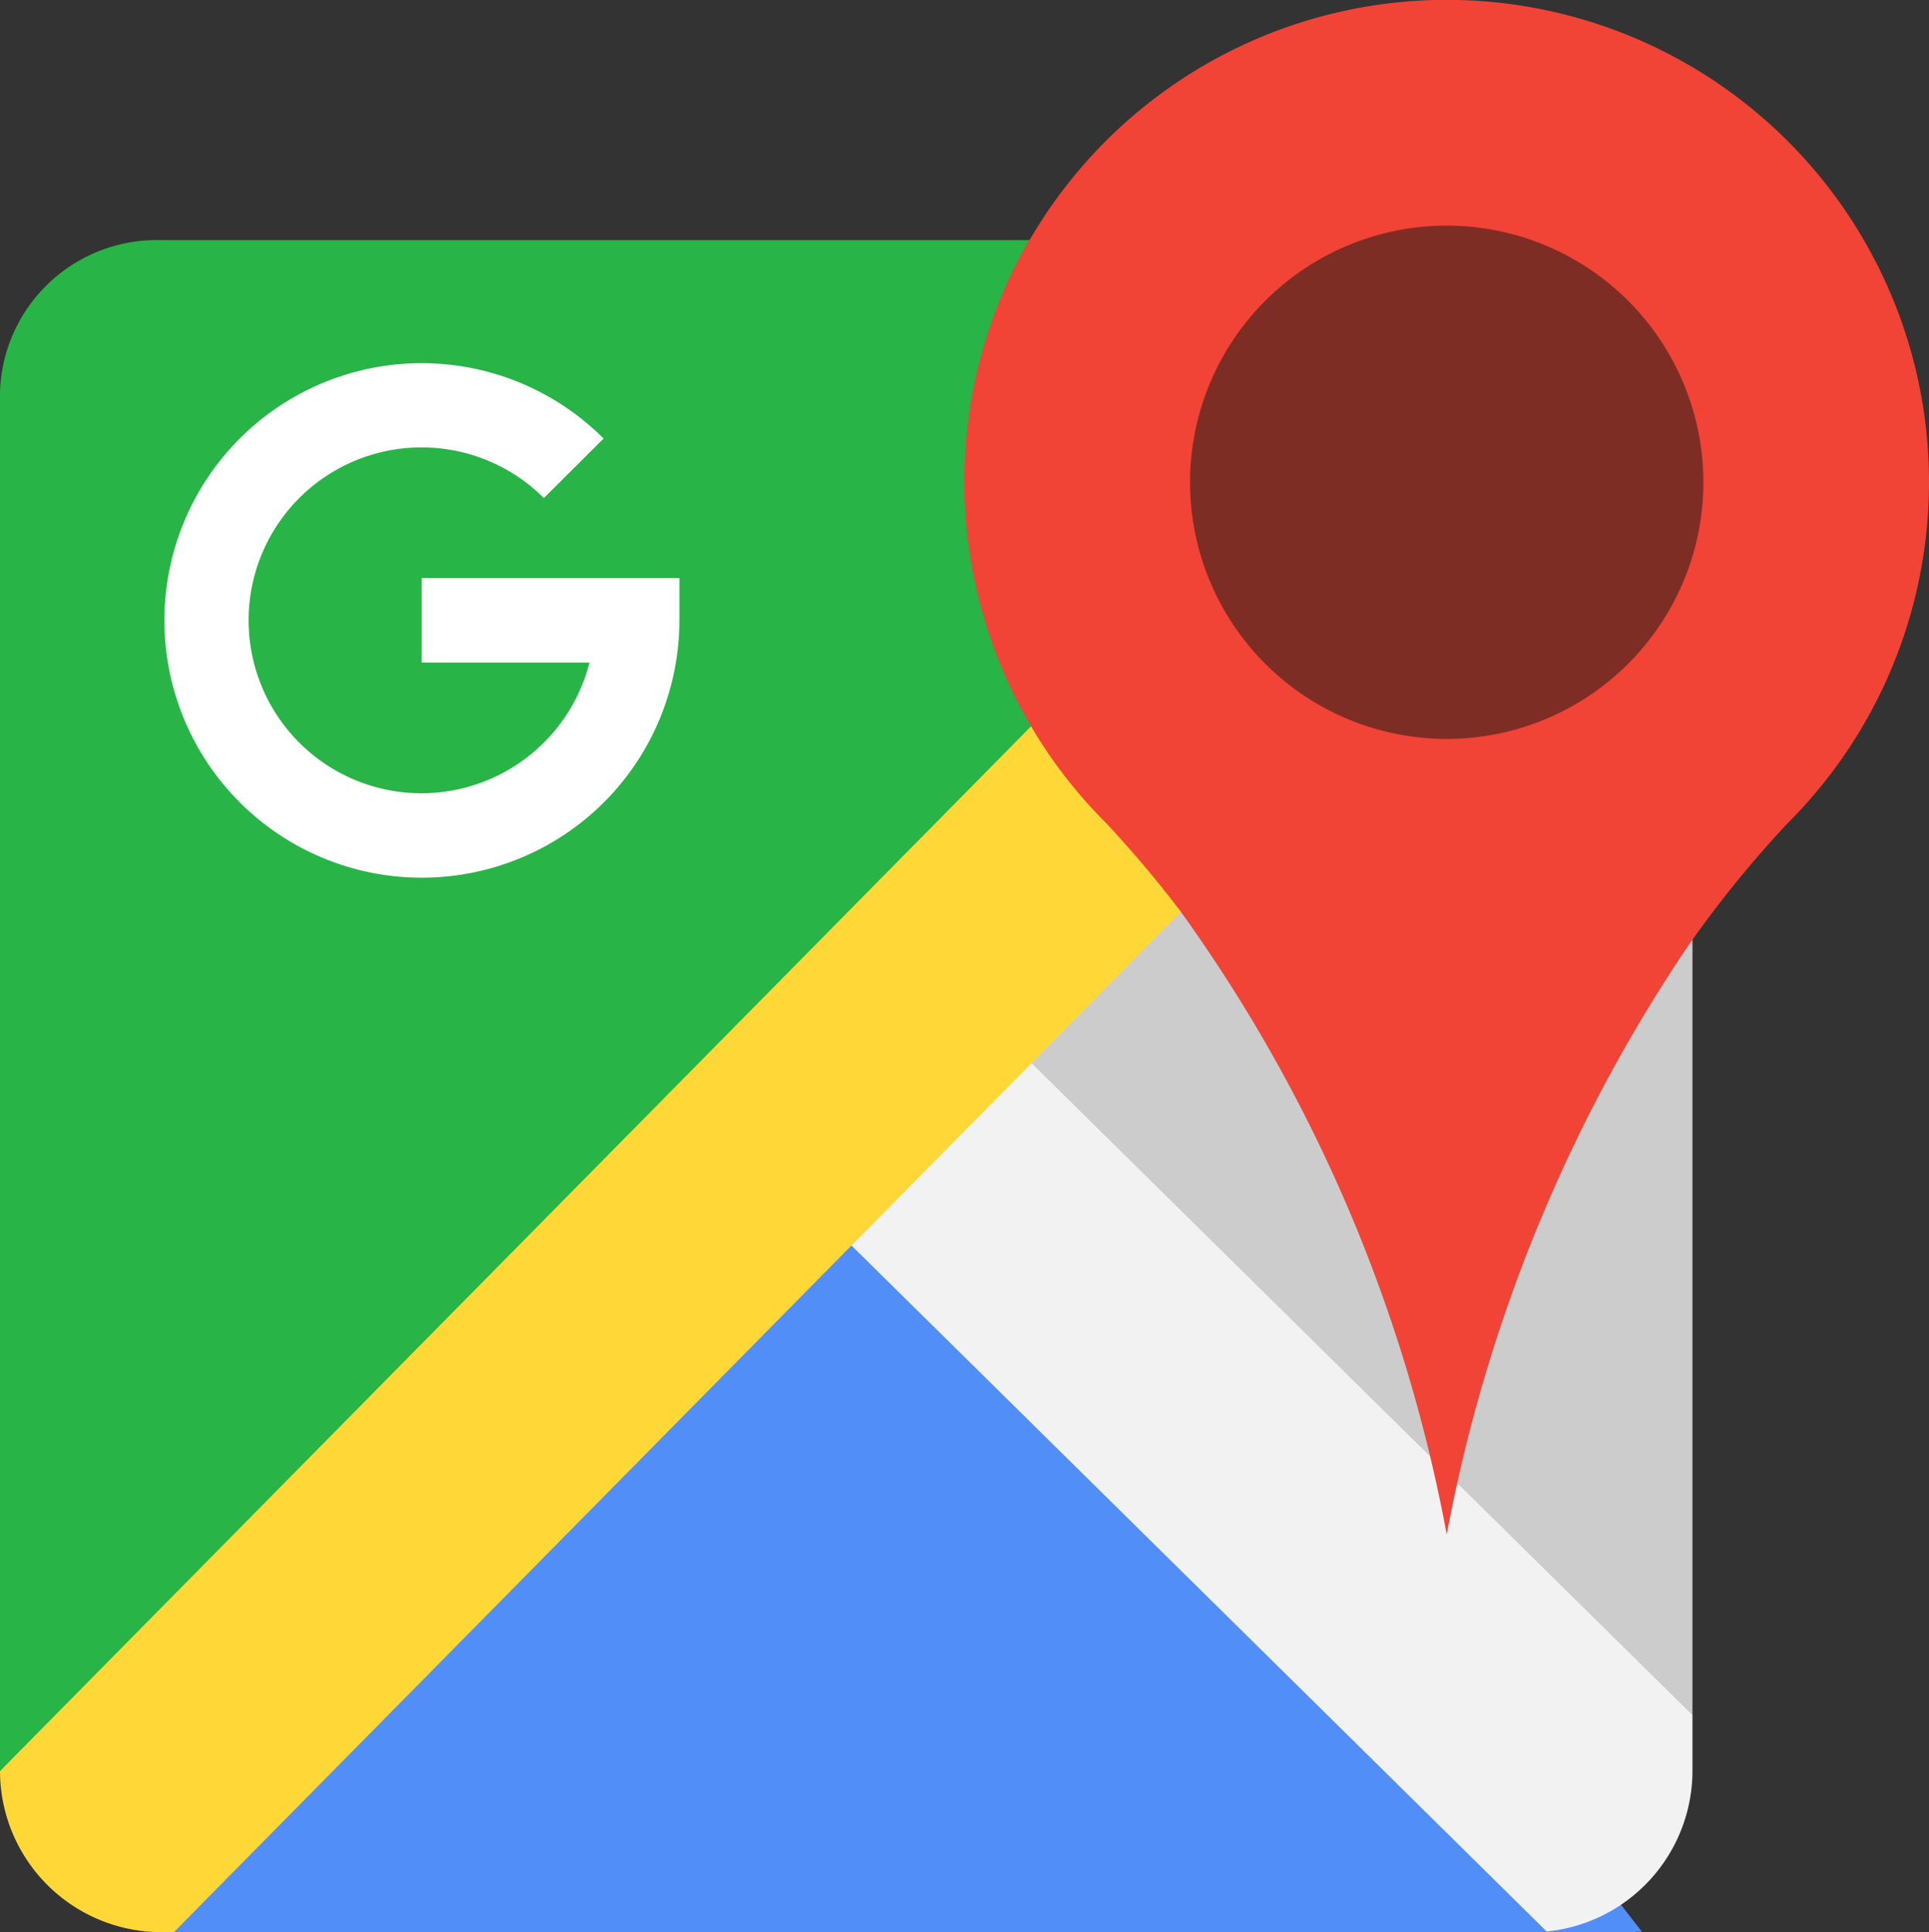
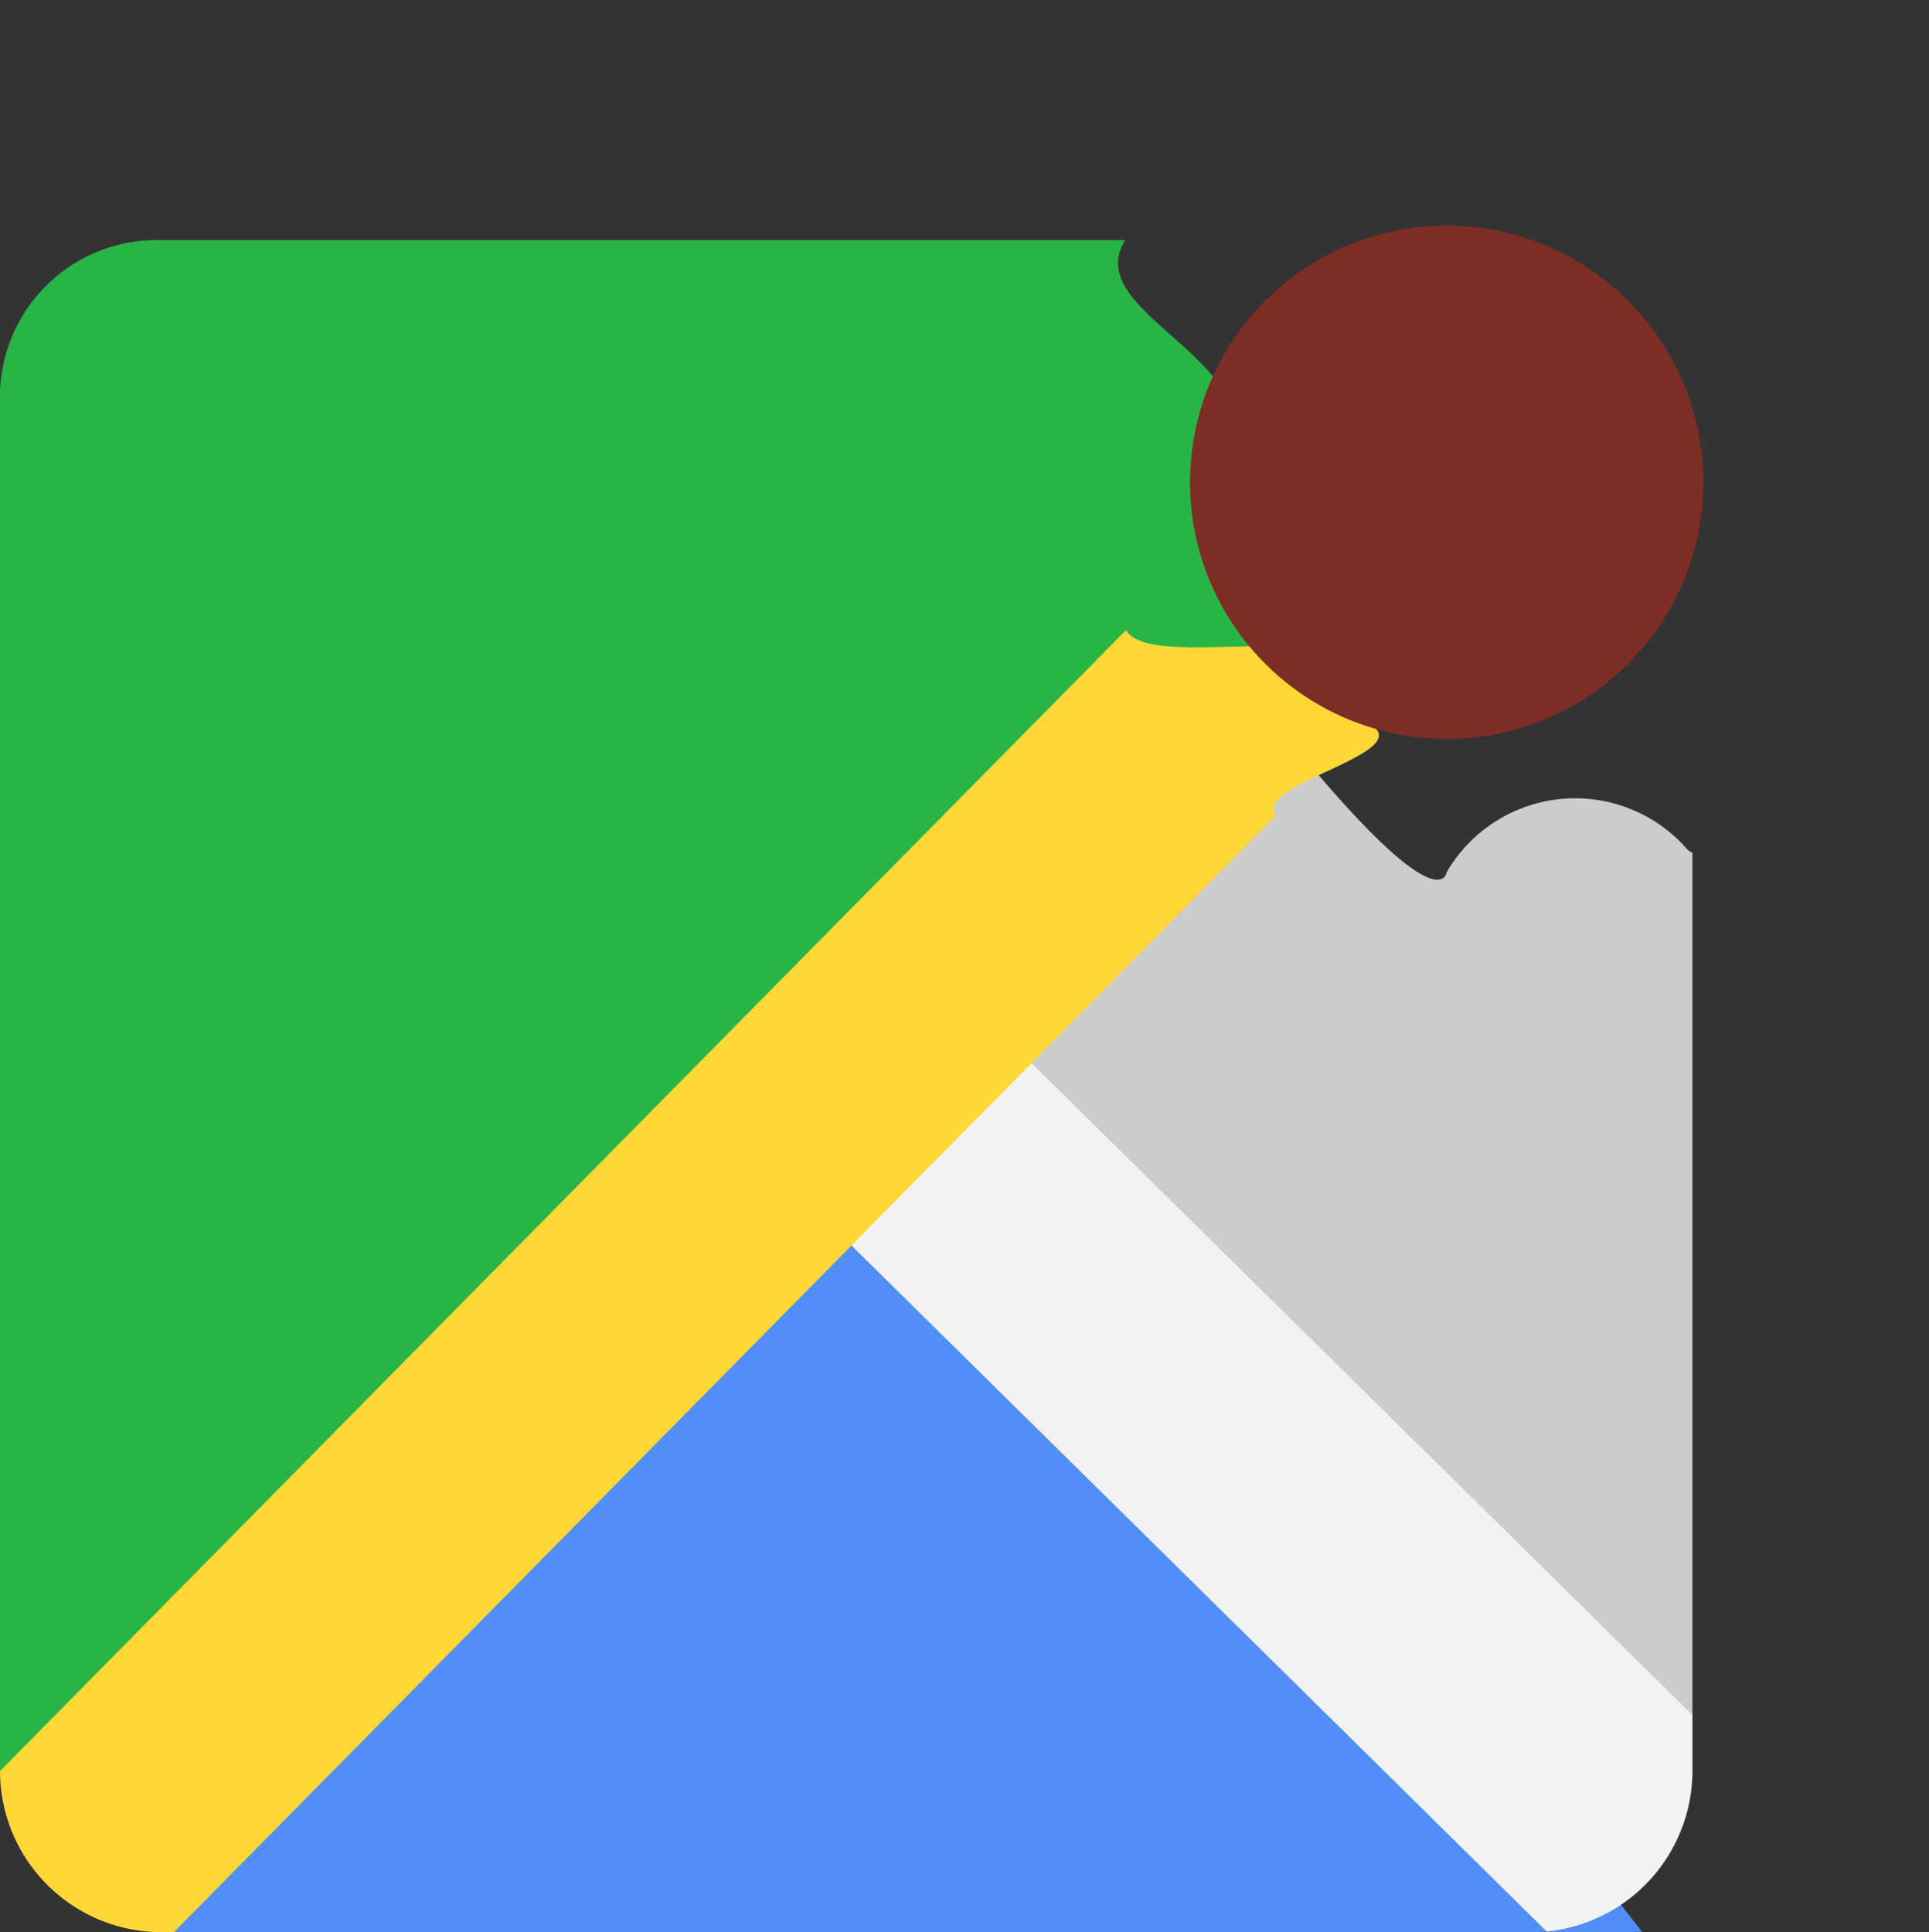
<svg xmlns="http://www.w3.org/2000/svg" id="google_map" data-name="google map" width="21.962" height="22" viewBox="0 0 21.962 22">
  <rect x="0" y="0" width="21.962" height="22" fill="#333333" stroke="none" />
  <path id="Path_351" data-name="Path 351" d="M265.36,256.418v9.817l-3.086-.571-1.36-1.632-5.732-6.37,4.865-3.456c2.438,3.216,2.514,2.432,2.514,2.432a1.692,1.692,0,0,1,2.748-.252Z" transform="translate(-246.091 -246.706)" fill="#ccc" />
  <path id="Path_352" data-name="Path 352" d="M256.8,255.1l10.116,13.021c-.059,0-.119.008-.179.008H250.2Z" transform="translate(-248.223 -246.128)" fill="#518ef8" />
  <path id="Path_353" data-name="Path 353" d="M264.046,256.159,249,268.077v-15.7a1.786,1.786,0,0,1,1.838-1.729H261.81c-.471.762,1.276,1.25,1.276,2.2A7.9,7.9,0,0,0,264.046,256.159Z" transform="translate(-249 -247.914)" fill="#28b446" />
  <path id="Path_354" data-name="Path 354" d="M265.34,264.639v.634a1.84,1.84,0,0,1-1.66,1.829l-8.466-8.354,2.05-2.076,4.729,4.666.262.258Z" transform="translate(-246.071 -245.111)" fill="#f2f2f2" />
  <path id="Path_355" data-name="Path 355" d="M263.526,256.12l-2.244,2.275-2.05,2.076-8.252,8.363h-.142A1.838,1.838,0,0,1,249,267l12.82-12.991c.24.41,1.892-.007,2.226.328l.617.792C264.965,255.447,263.267,255.779,263.526,256.12Z" transform="translate(-249 -246.835)" fill="#ffd837" />
-   <path id="Path_356" data-name="Path 356" d="M253.066,257.527a2.929,2.929,0,1,1,2.071-5l-.68.678a1.969,1.969,0,1,0-1.391,3.361,1.975,1.975,0,0,0,1.91-1.488h-1.91v-.962H256v.481A2.932,2.932,0,0,1,253.066,257.527Z" transform="translate(-248.265 -247.534)" fill="#fff" />
-   <path id="Path_357" data-name="Path 357" d="M257.071,251.723a5.491,5.491,0,1,1,8.623,6.647,12.8,12.8,0,0,0-1.125,1.388,17.833,17.833,0,0,0-2.748,6.7,17.65,17.65,0,0,0-3.035-7.1,12.732,12.732,0,0,0-.838-.994h0a5.49,5.49,0,0,1-.878-6.647Z" transform="translate(-245.35 -248.988)" fill="#f14336" />
  <path id="Path_358" data-name="Path 358" d="M260.813,250.548a2.922,2.922,0,1,1-2.923,2.923A2.922,2.922,0,0,1,260.813,250.548Z" transform="translate(-244.341 -247.979)" fill="#7e2d25" />
</svg>